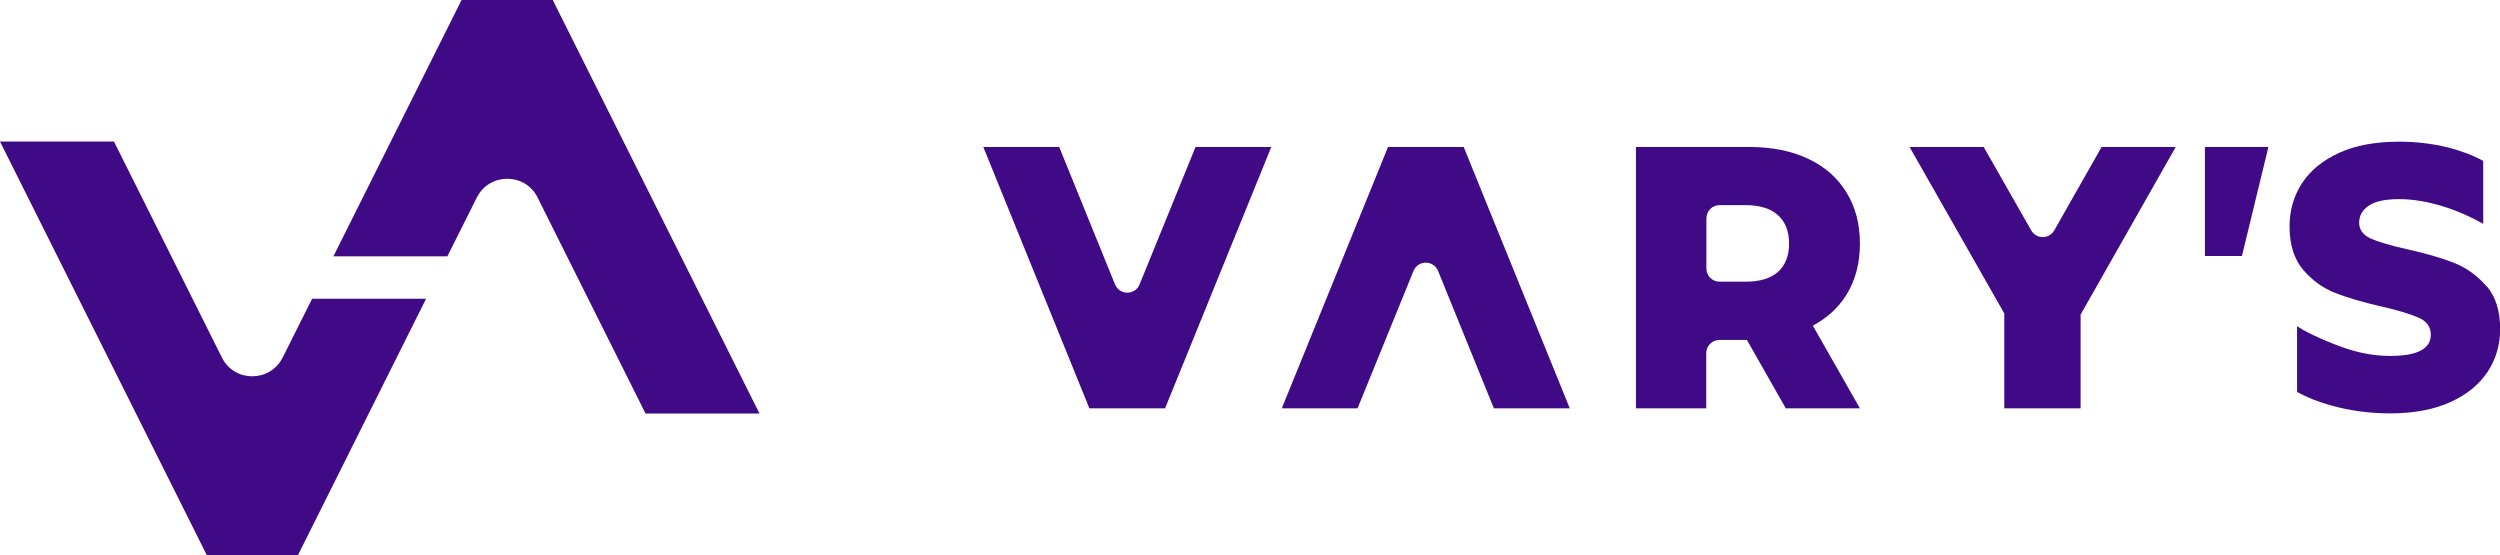
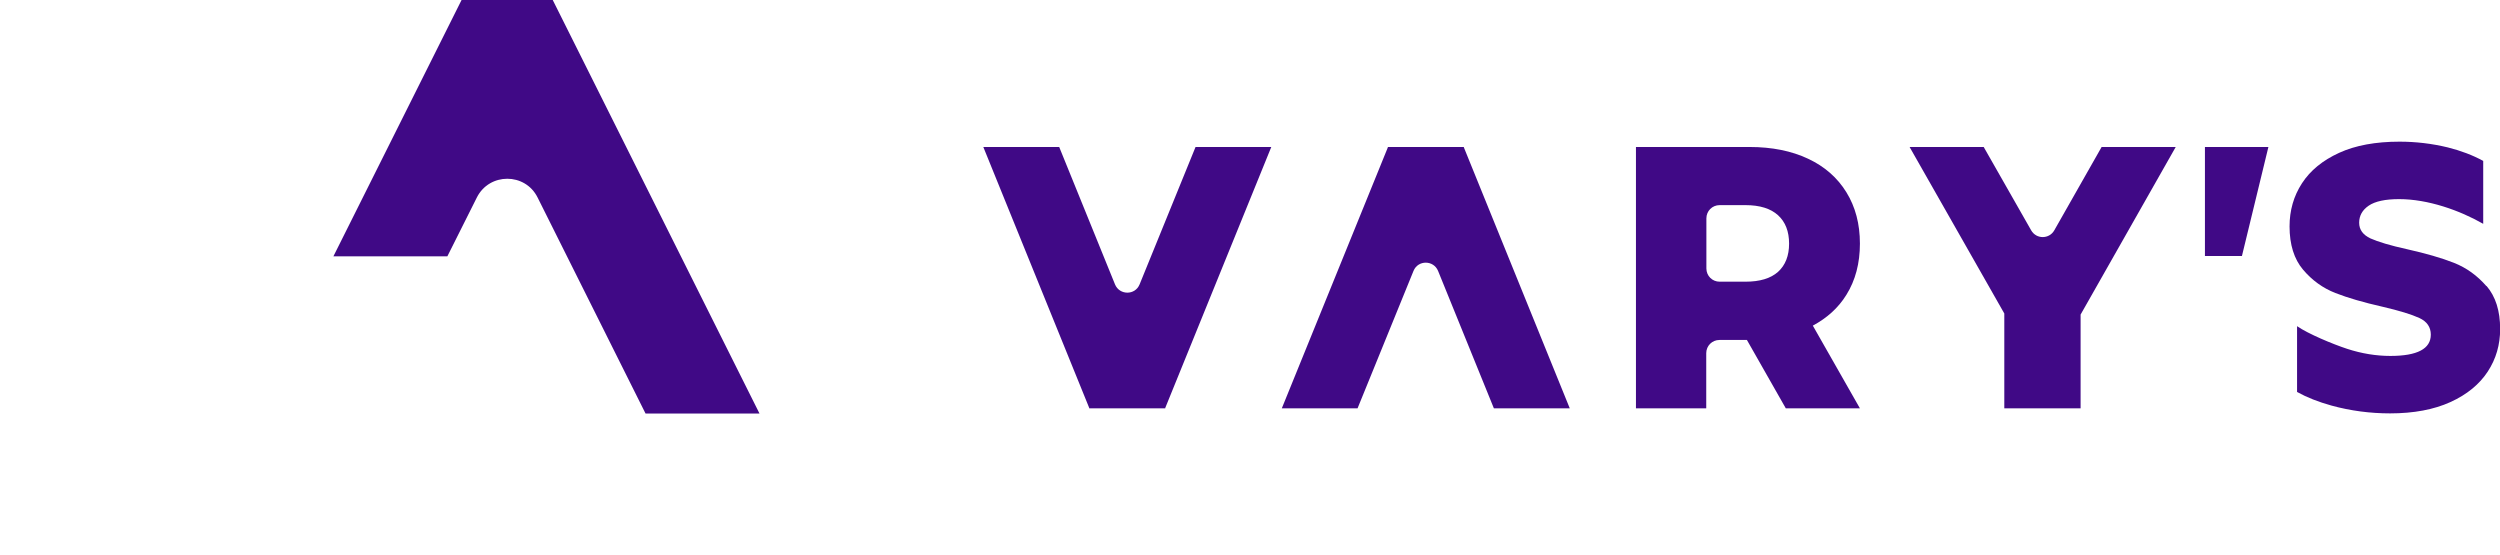
<svg xmlns="http://www.w3.org/2000/svg" id="_レイヤー_2" data-name="レイヤー 2" viewBox="0 0 183.18 40.68">
  <defs>
    <style>
      .cls-1 {
        fill: #400986;
      }
    </style>
  </defs>
  <g id="_レイヤー_1-2" data-name="レイヤー 1">
    <g>
      <g>
        <path class="cls-1" d="M93.16,10.77h-5.56l-4.1,10.07c-.33.81-1.47.8-1.8,0l-4.09-10.07h-5.56l7.76,19.12v.03s.01,0,.01,0h5.56v-.03s7.77-19.12,7.77-19.12Z" />
        <path class="cls-1" d="M153.99,10.77l-3.47,6.11c-.37.65-1.31.66-1.69,0l-3.48-6.11h-5.43l6.94,12.2v6.95h5.59v-6.87l6.97-12.28h-5.43Z" />
        <path class="cls-1" d="M93.91,29.92h5.56l4.1-10.07c.33-.81,1.47-.8,1.8,0l4.09,10.07h5.56l-7.76-19.12v-.03s-.01,0-.01,0h-5.56v.03s-7.77,19.12-7.77,19.12Z" />
        <polygon class="cls-1" points="164.27 18.76 161.56 18.76 161.56 10.77 166.21 10.77 164.27 18.76" />
        <path class="cls-1" d="M135.29,21.6c.66-1.06.99-2.31.99-3.75s-.33-2.69-.99-3.76c-.66-1.07-1.59-1.89-2.81-2.46-1.21-.57-2.64-.86-4.29-.86h-8.32v19.15h5.15v-4.04c0-.54.43-.97.97-.97h2.01l2.85,5.01h5.43l-3.45-6.06h0c1.04-.56,1.87-1.3,2.46-2.26ZM125.03,19.67v-3.67c0-.54.43-.97.97-.97h1.89c1.06,0,1.85.25,2.39.74.54.49.81,1.19.81,2.08s-.27,1.58-.81,2.07c-.54.48-1.33.72-2.39.72h-1.89c-.54,0-.97-.43-.97-.97Z" />
        <path class="cls-1" d="M182.18,20.96c-.67-.77-1.46-1.34-2.37-1.7-.91-.36-2.06-.69-3.44-1-1.23-.27-2.12-.54-2.68-.79-.55-.26-.83-.64-.83-1.15s.23-.93.7-1.25c.47-.32,1.21-.48,2.23-.48,2.11,0,4.43.82,6.16,1.81v-4.61c-.77-.42-1.64-.75-2.6-.99-1.16-.28-2.34-.42-3.53-.42-1.75,0-3.23.27-4.43.82-1.2.55-2.11,1.29-2.72,2.23-.61.94-.91,1.99-.91,3.16,0,1.33.33,2.39.99,3.17s1.45,1.35,2.37,1.71c.92.36,2.06.69,3.43,1,1.25.29,2.15.57,2.72.83.56.26.84.67.84,1.22,0,1.04-.99,1.56-2.96,1.56-1.04,0-2.1-.17-3.17-.52-1.07-.35-2.86-1.1-3.67-1.66v4.82c.72.4,1.56.73,2.53,1,1.39.38,2.82.57,4.29.57,1.73,0,3.21-.28,4.42-.83s2.12-1.3,2.73-2.23c.61-.93.91-1.97.91-3.12,0-1.33-.33-2.38-1-3.16Z" />
      </g>
      <g>
-         <path class="cls-1" d="M21.83,40.68l9.39-18.79h-8.35l-2.16,4.31c-.92,1.83-3.54,1.83-4.45,0l-7.91-15.83H0l15.15,30.3h6.68Z" />
        <path class="cls-1" d="M40.5,0h-6.68l-5.19,10.38h0l-4.02,8.04-.18.36h8.35l2.16-4.31c.92-1.83,3.54-1.83,4.45,0l7.91,15.83h8.35L40.5,0Z" />
      </g>
    </g>
  </g>
</svg>